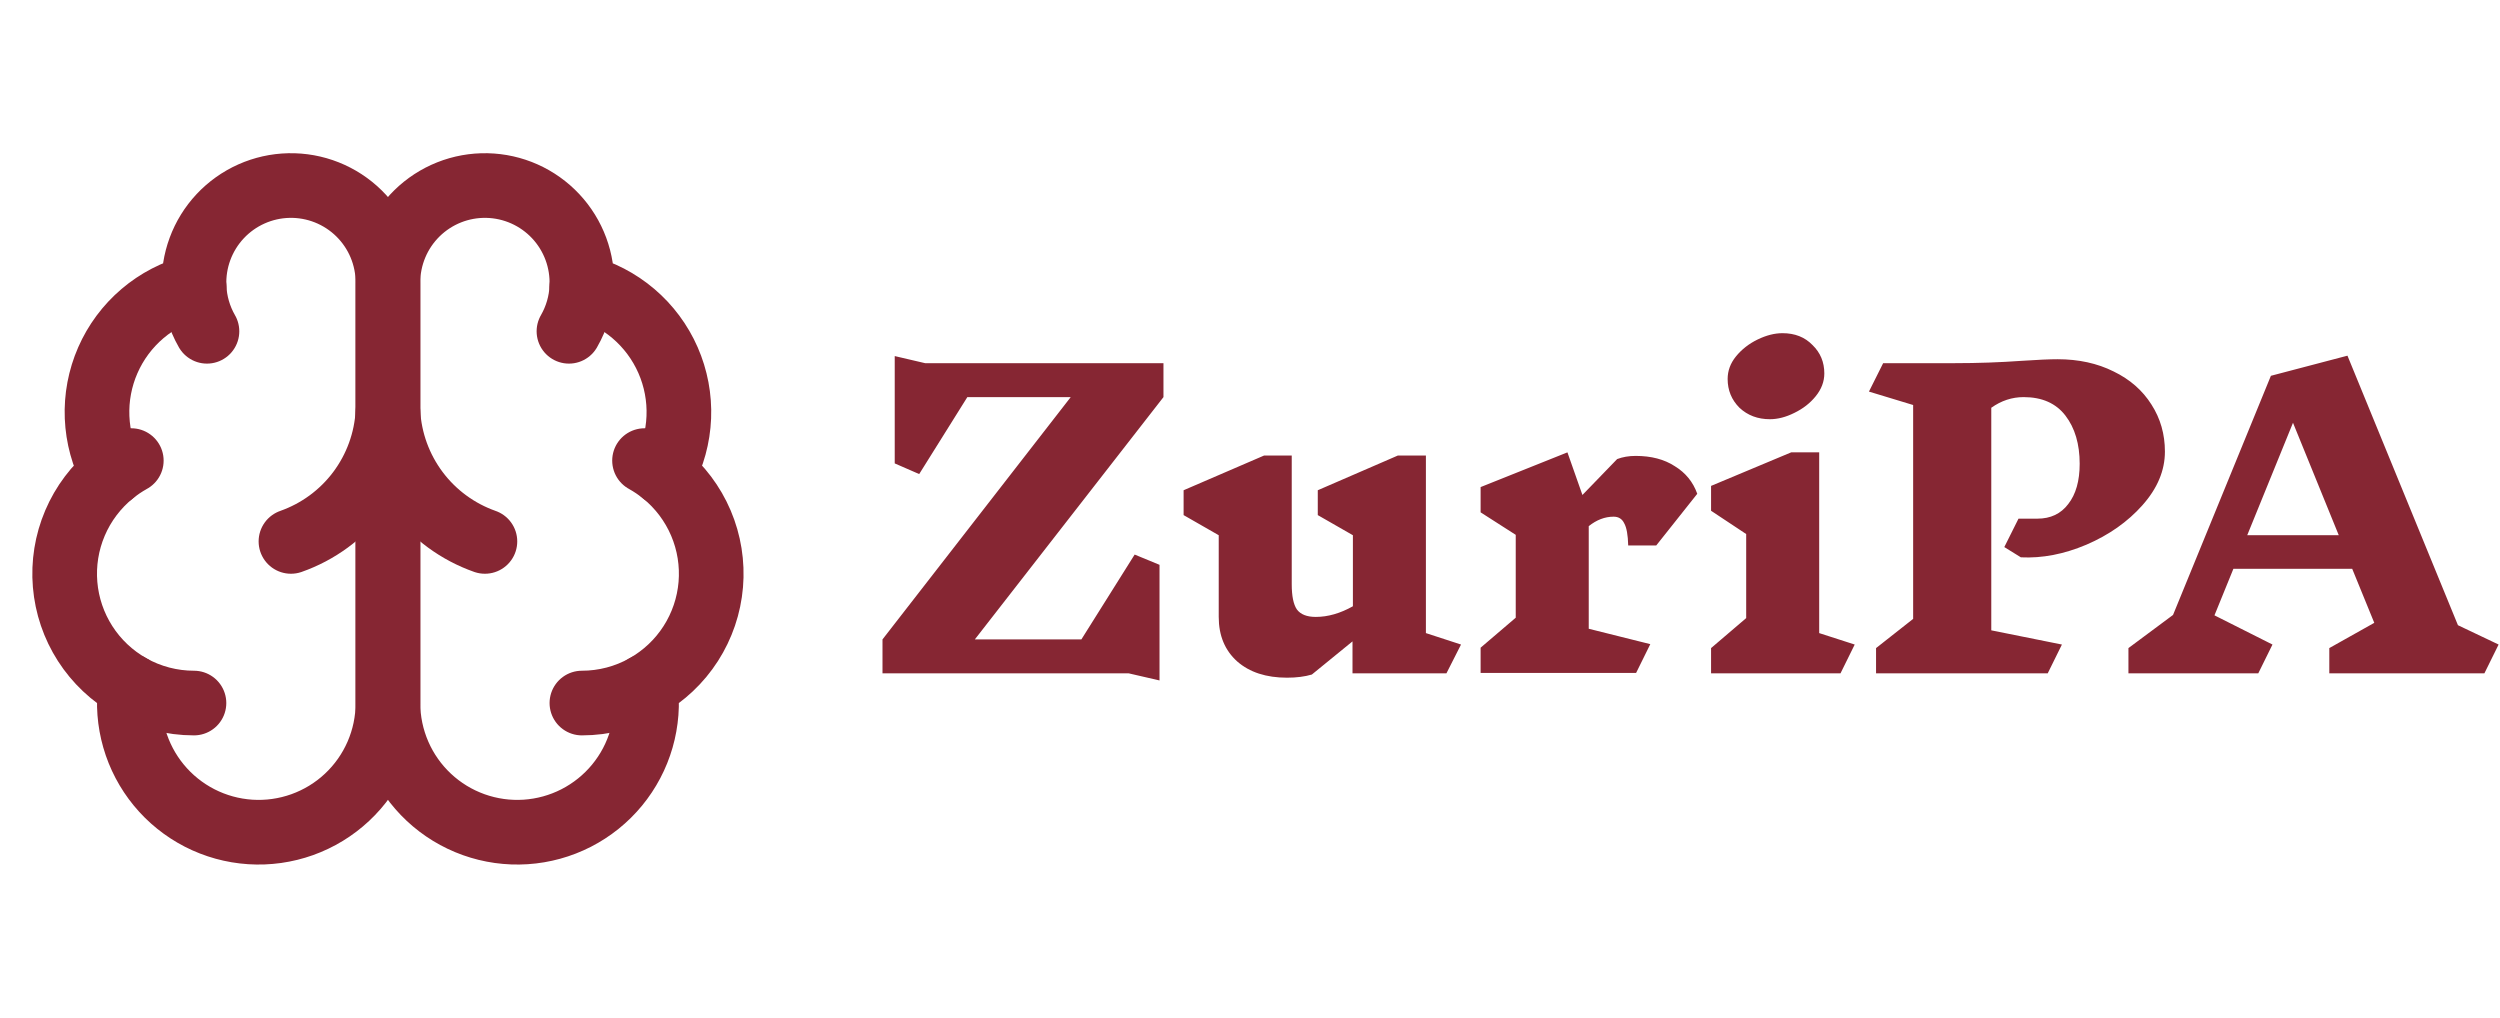
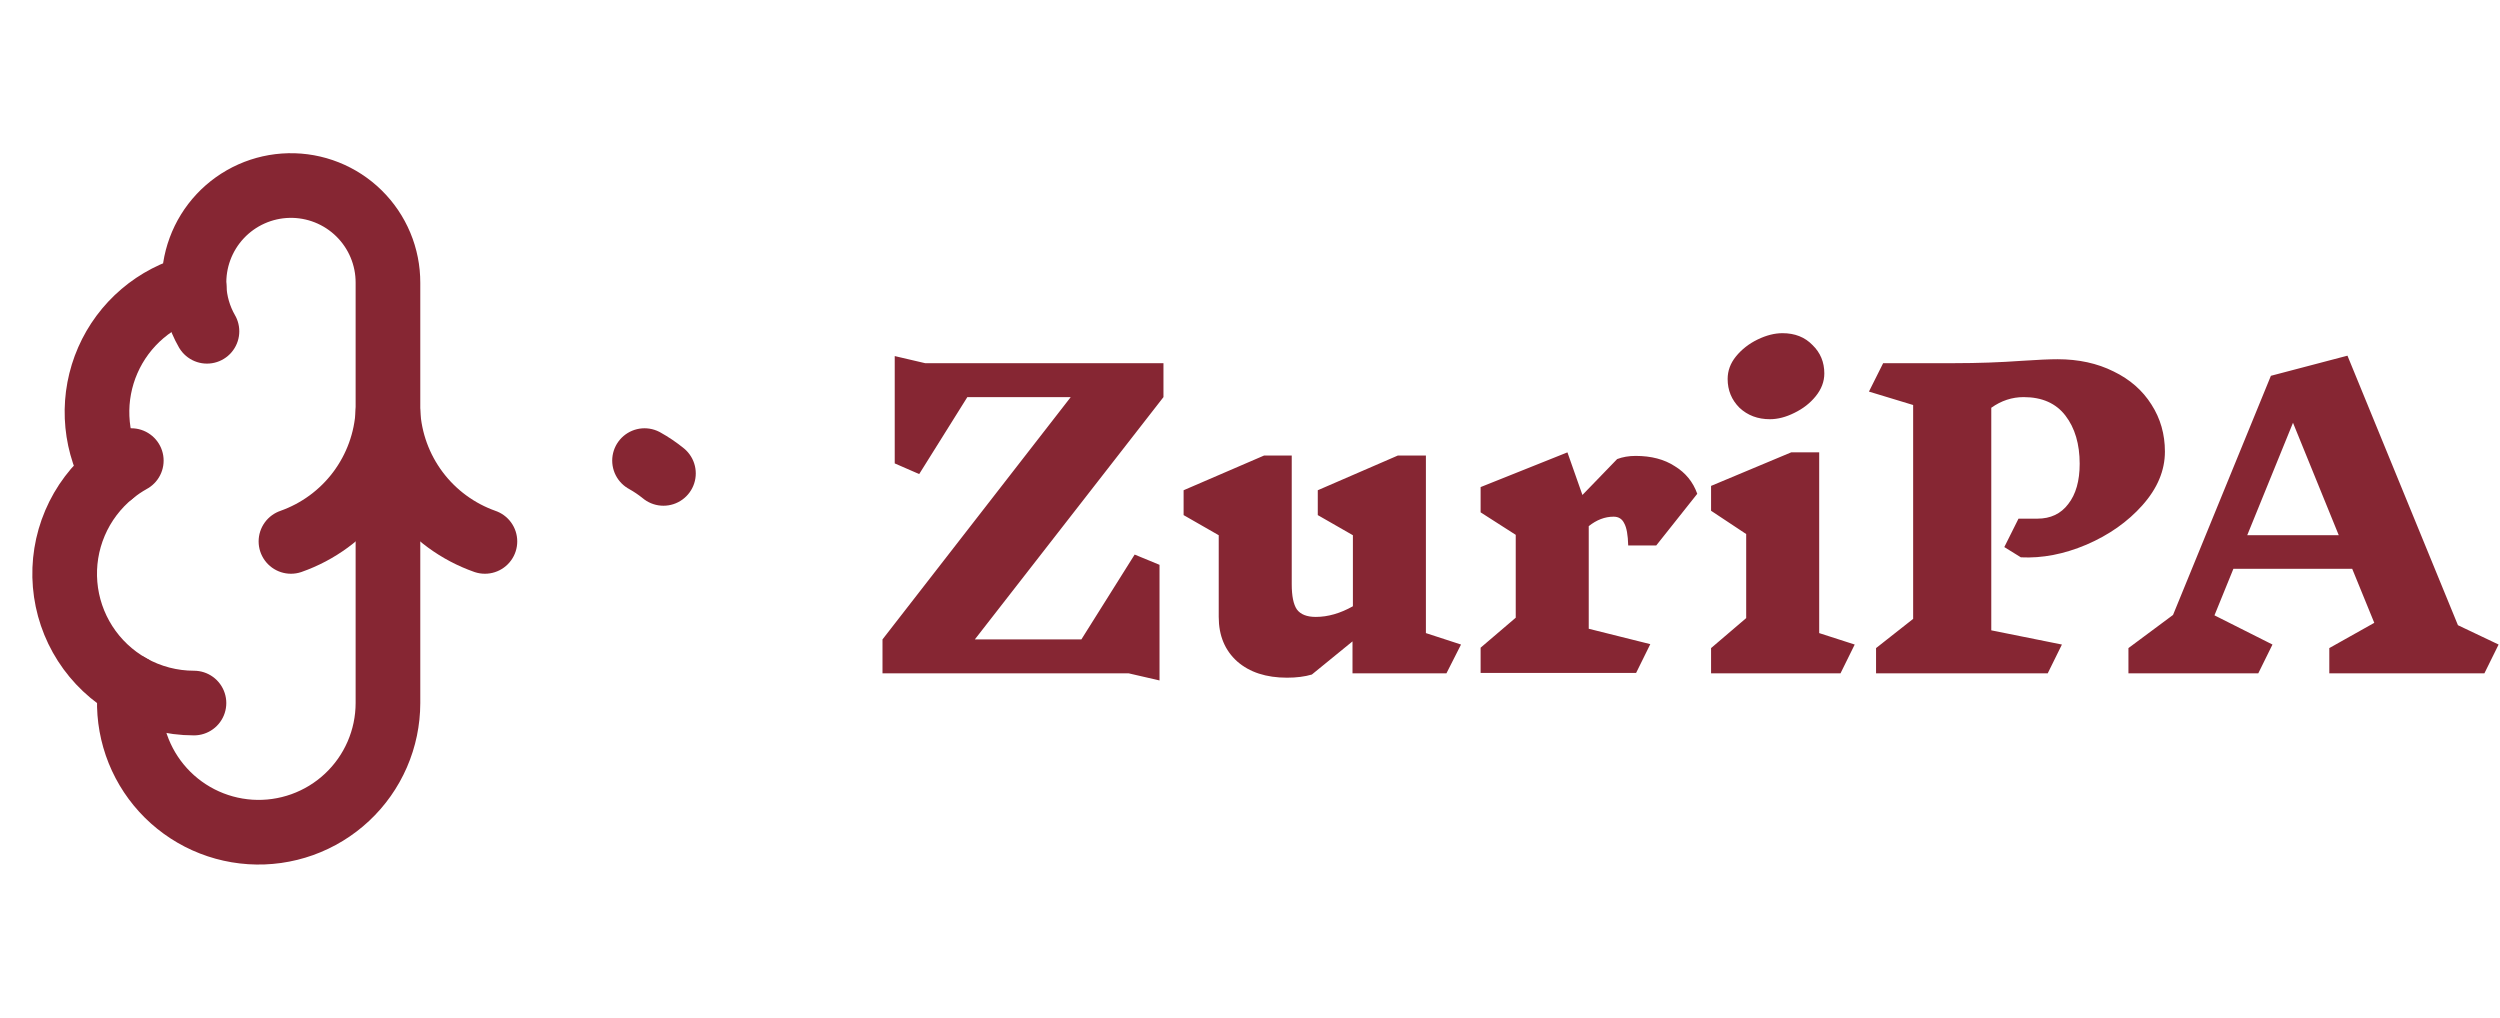
<svg xmlns="http://www.w3.org/2000/svg" width="1073" height="437" viewBox="0 0 1073 437" fill="none">
  <path d="M166.511 121.375C166.528 115.826 165.434 110.329 163.295 105.208C161.156 100.088 158.014 95.446 154.055 91.557C150.096 87.668 145.399 84.611 140.241 82.563C135.083 80.516 129.567 79.521 124.019 79.637C118.471 79.752 113.001 80.977 107.933 83.237C102.864 85.497 98.299 88.748 94.505 92.799C90.712 96.849 87.766 101.617 85.843 106.823C83.919 112.028 83.055 117.566 83.303 123.11C75.147 125.207 67.576 129.132 61.161 134.589C54.748 140.045 49.659 146.89 46.282 154.604C42.905 162.318 41.328 170.7 41.669 179.114C42.011 187.528 44.263 195.754 48.255 203.169C41.236 208.87 35.718 216.2 32.178 224.521C28.639 232.842 27.186 241.902 27.947 250.912C28.707 259.923 31.657 268.611 36.541 276.221C41.425 283.831 48.094 290.132 55.969 294.577C54.997 302.101 55.577 309.744 57.674 317.034C59.771 324.325 63.341 331.108 68.162 336.965C72.984 342.821 78.954 347.628 85.706 351.087C92.458 354.545 99.847 356.583 107.417 357.075C114.987 357.566 122.578 356.5 129.72 353.943C136.862 351.386 143.404 347.391 148.942 342.207C154.48 337.022 158.896 330.757 161.918 323.799C164.94 316.84 166.503 309.337 166.511 301.75V121.375Z" stroke="#862633" stroke-width="27.75" stroke-linecap="round" stroke-linejoin="round" />
-   <path d="M166.5 121.375C166.484 115.826 167.577 110.329 169.716 105.208C171.856 100.088 174.997 95.446 178.956 91.557C182.915 87.668 187.612 84.611 192.77 82.563C197.929 80.516 203.444 79.521 208.992 79.637C214.541 79.752 220.01 80.977 225.079 83.237C230.147 85.497 234.712 88.748 238.506 92.799C242.299 96.849 245.245 101.617 247.169 106.823C249.093 112.028 249.956 117.566 249.709 123.11C257.864 125.207 265.436 129.132 271.85 134.589C278.264 140.045 283.352 146.89 286.729 154.604C290.106 162.318 291.684 170.7 291.342 179.114C291 187.528 288.748 195.754 284.757 203.169C291.775 208.87 297.294 216.2 300.833 224.521C304.373 232.842 305.825 241.902 305.065 250.912C304.304 259.923 301.354 268.611 296.47 276.221C291.586 283.831 284.917 290.132 277.042 294.577C278.015 302.101 277.434 309.744 275.337 317.034C273.24 324.325 269.671 331.108 264.849 336.965C260.028 342.821 254.057 347.628 247.305 351.087C240.553 354.545 233.164 356.583 225.594 357.075C218.024 357.566 210.433 356.5 203.291 353.943C196.149 351.386 189.607 347.391 184.069 342.207C178.531 337.022 174.115 330.757 171.093 323.799C168.072 316.84 166.508 309.337 166.5 301.75V121.375Z" stroke="#862633" stroke-width="27.75" stroke-linecap="round" stroke-linejoin="round" />
  <path d="M208.125 232.375C196.476 228.277 186.304 220.817 178.895 210.938C171.486 201.059 167.172 189.205 166.5 176.875C165.828 189.205 161.514 201.059 154.105 210.938C146.696 220.817 136.524 228.277 124.875 232.375" stroke="#862633" stroke-width="27.75" stroke-linecap="round" stroke-linejoin="round" />
-   <path d="M244.193 142.188C247.551 136.368 249.451 129.822 249.729 123.109" stroke="#862633" stroke-width="27.75" stroke-linecap="round" stroke-linejoin="round" />
  <path d="M83.305 123.109C83.579 129.821 85.474 136.367 88.827 142.188" stroke="#862633" stroke-width="27.75" stroke-linecap="round" stroke-linejoin="round" />
  <path d="M48.238 203.182C50.777 201.115 53.493 199.276 56.355 197.688" stroke="#862633" stroke-width="27.75" stroke-linecap="round" stroke-linejoin="round" />
  <path d="M276.633 197.688C279.495 199.276 282.211 201.115 284.75 203.182" stroke="#862633" stroke-width="27.75" stroke-linecap="round" stroke-linejoin="round" />
  <path d="M83.251 301.749C73.689 301.753 64.288 299.287 55.959 294.589" stroke="#862633" stroke-width="27.75" stroke-linecap="round" stroke-linejoin="round" />
-   <path d="M277.042 294.589C268.713 299.287 259.312 301.753 249.75 301.749" stroke="#862633" stroke-width="27.75" stroke-linecap="round" stroke-linejoin="round" />
  <path d="M464.13 274.434L486.995 238.019L497.666 242.423V292.049L484.455 289H378.767V274.434L459.557 170.44H415.182L394.518 203.467L384.017 198.894V152.825L397.059 155.874H499.359V170.44L418.4 274.434H464.13ZM620.806 289H580.495V275.281L563.05 289.508C560.001 290.411 556.444 290.863 552.379 290.863C543.459 290.863 536.346 288.548 531.039 283.919C525.732 279.176 523.078 272.797 523.078 264.78V229.72L508.004 221.082V210.412L542.556 195.507H554.412V250.722C554.412 255.803 555.146 259.416 556.614 261.562C558.194 263.707 560.904 264.78 564.743 264.78C569.938 264.78 575.245 263.256 580.664 260.207V229.72L565.59 221.082V210.412L599.973 195.507H611.998V271.724L627.072 276.636L620.806 289ZM692.557 221.759C688.831 221.759 685.274 223.114 681.887 225.824V269.861L708.309 276.466L702.211 288.831H635.479V277.991L650.553 265.119V229.551L635.479 219.896V209.057L672.74 194.152L679.177 212.444L694.081 197.031C696.452 196.128 699.106 195.676 702.042 195.676C708.704 195.676 714.293 197.144 718.81 200.08C723.439 202.903 726.657 206.855 728.464 211.936L710.849 234.124H698.824C698.711 229.607 698.146 226.445 697.13 224.639C696.227 222.719 694.702 221.759 692.557 221.759ZM789.943 289H734.389V278.16L749.463 265.288V229.212L734.389 219.219V208.548L768.772 194.152H780.797V271.724L796.04 276.636L789.943 289ZM765.045 143.002C770.352 143.002 774.643 144.695 777.918 148.083C781.305 151.357 782.999 155.422 782.999 160.277C782.999 163.778 781.757 167.052 779.273 170.101C776.901 173.037 773.853 175.408 770.127 177.215C766.513 179.021 763.013 179.925 759.625 179.925C754.431 179.925 750.084 178.287 746.584 175.013C743.196 171.625 741.503 167.504 741.503 162.649C741.503 159.148 742.688 155.93 745.06 152.995C747.544 149.946 750.649 147.518 754.375 145.712C758.101 143.905 761.658 143.002 765.045 143.002ZM874.474 222.606C880.12 222.606 884.523 220.517 887.685 216.34C890.96 212.162 892.597 206.403 892.597 199.064C892.597 190.595 890.564 183.707 886.499 178.4C882.435 173.093 876.45 170.44 868.546 170.44C863.578 170.44 858.948 171.964 854.658 175.013V270.538L884.975 276.636L878.878 289H805.201V278.16L821.122 265.627V173.827L802.152 168.069L808.25 155.874H838.906C848.73 155.874 858.384 155.535 867.869 154.858C874.643 154.406 879.725 154.18 883.112 154.18C892.145 154.18 900.162 155.93 907.163 159.431C914.164 162.818 919.583 167.56 923.422 173.658C927.262 179.642 929.181 186.361 929.181 193.813C929.181 201.943 925.963 209.621 919.527 216.848C913.204 223.961 905.187 229.607 895.476 233.785C885.878 237.85 876.507 239.656 867.36 239.205L860.247 234.801L866.344 222.606H874.474ZM1066.3 289H999.736V278.16L1019.04 267.32L1009.56 244.116H958.579L950.449 264.102L975.347 276.636L969.249 289H913.526V278.16L932.665 263.933L974.669 161.294L1007.53 152.656L1054.95 268.337L1072.4 276.636L1066.3 289ZM984.154 181.449L964.507 229.72H1003.8L984.154 181.449Z" fill="#862633" />
</svg>